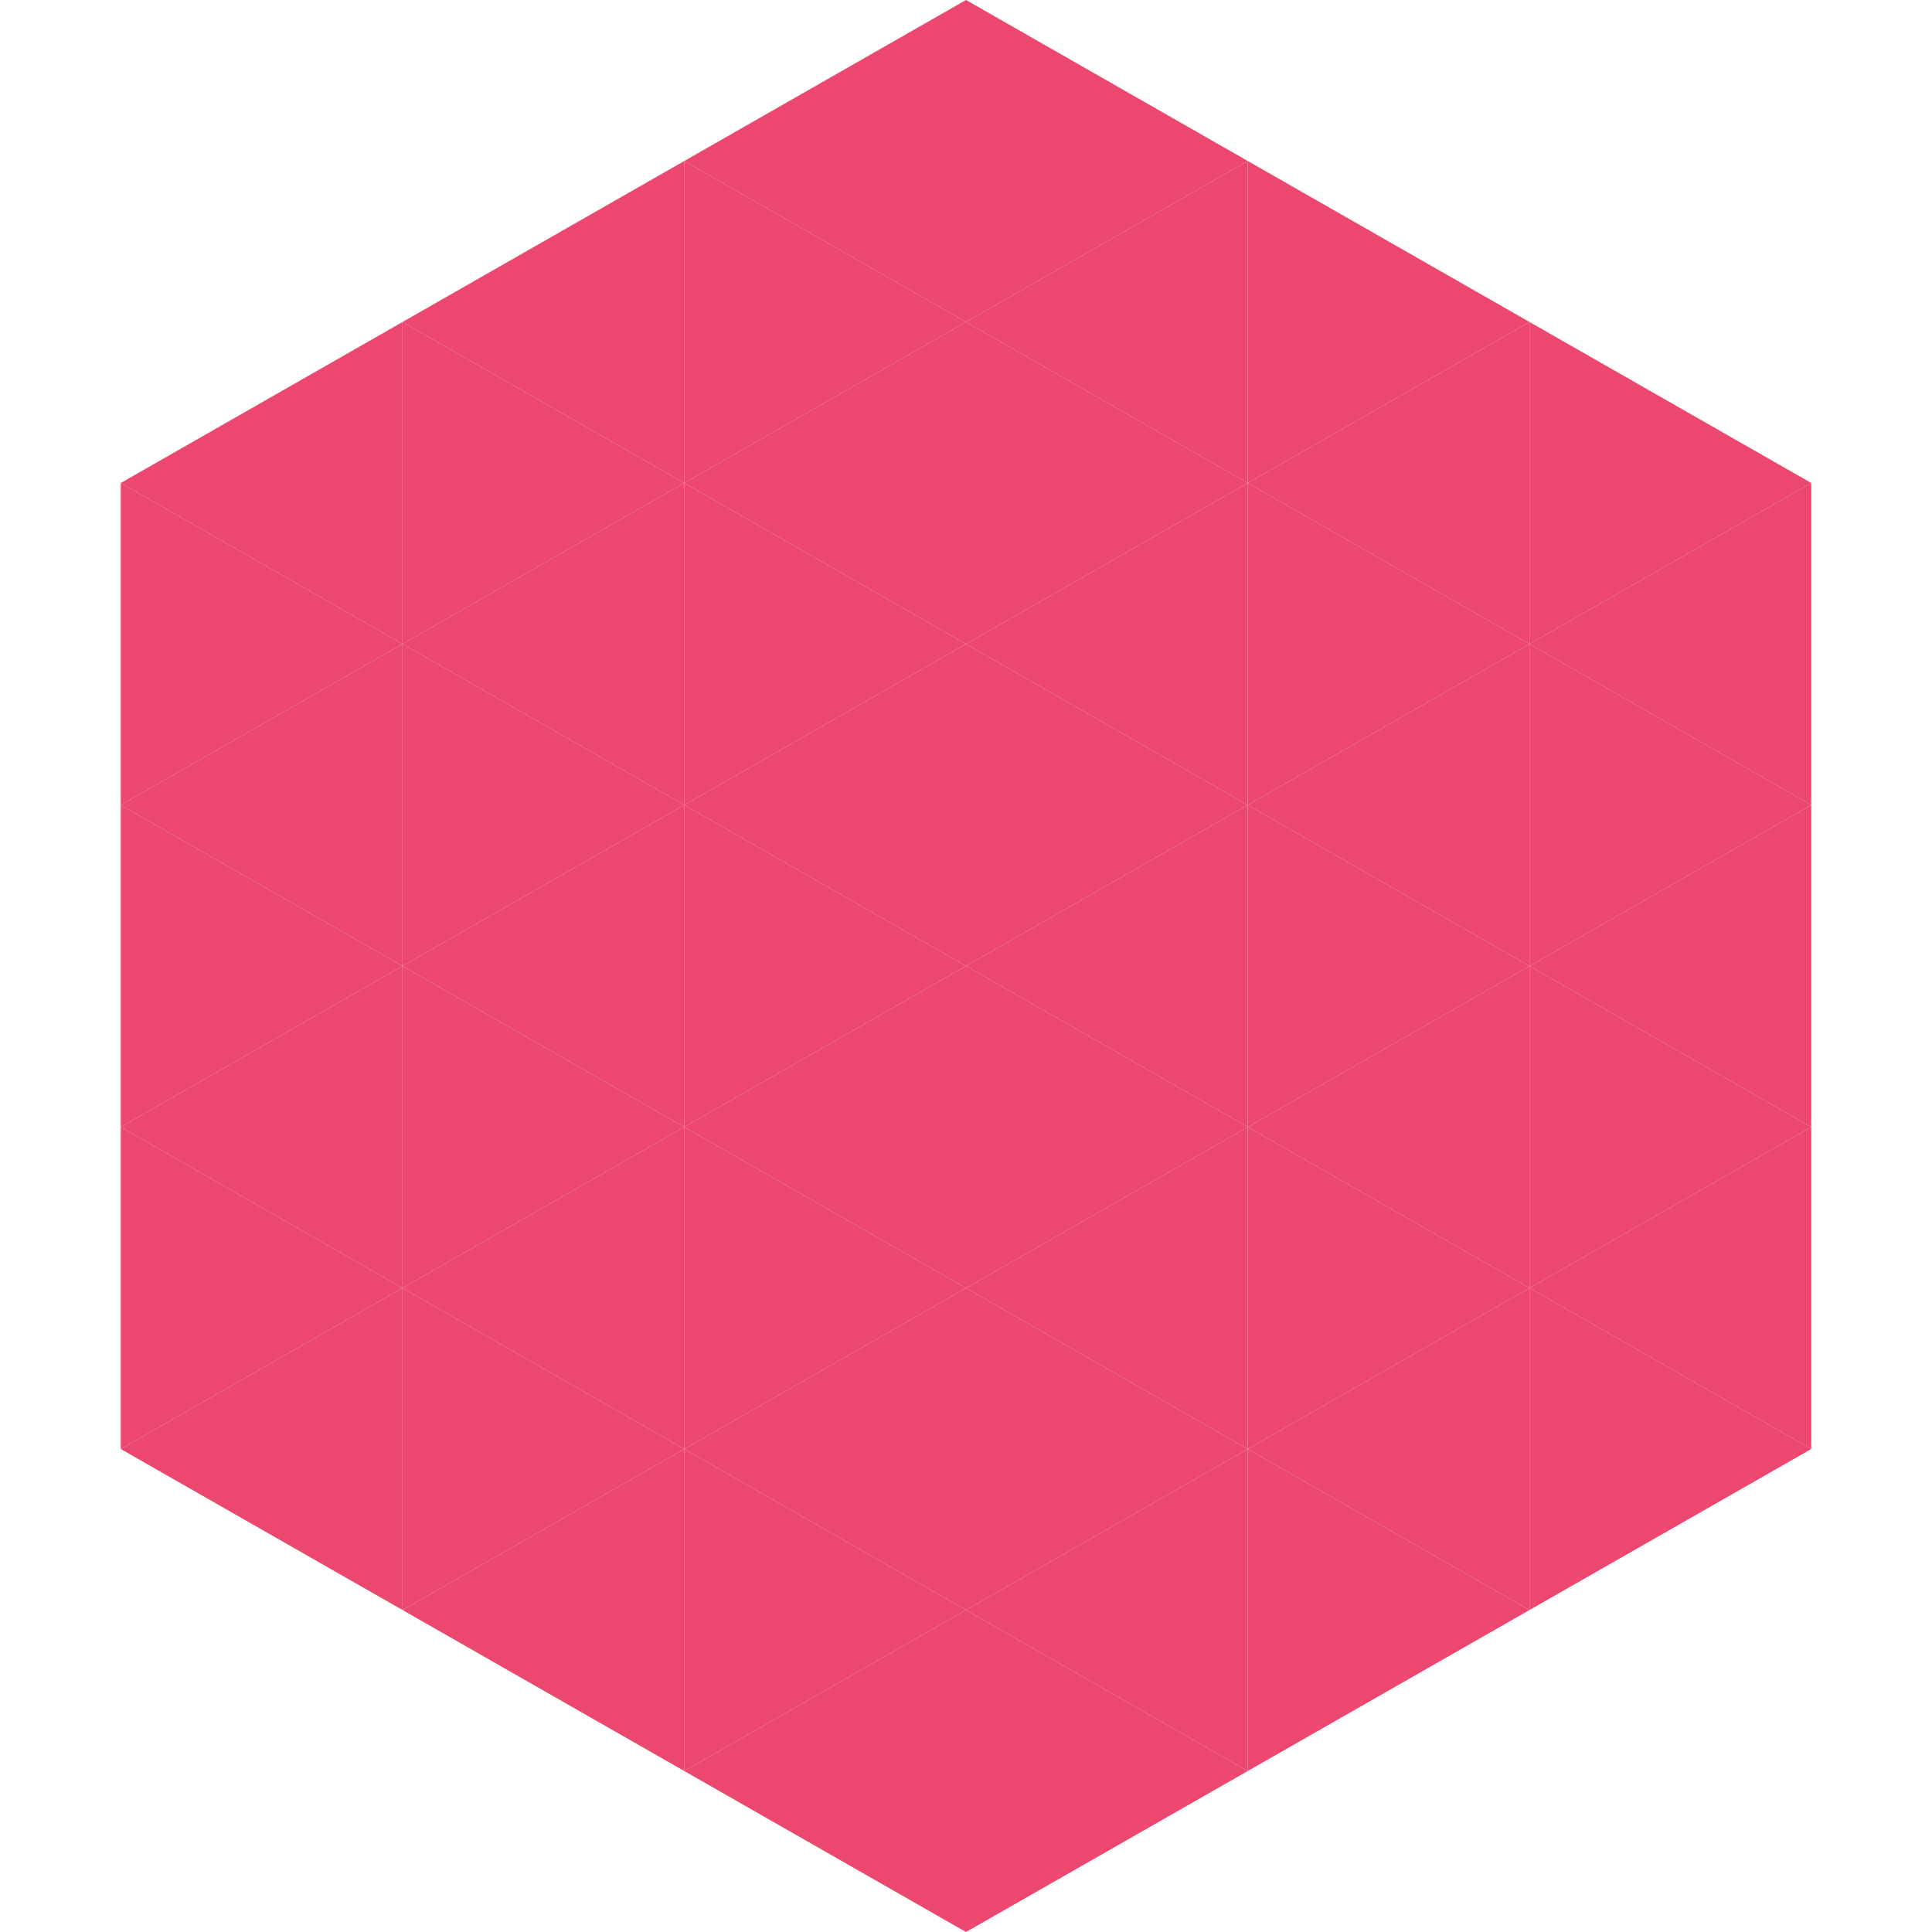
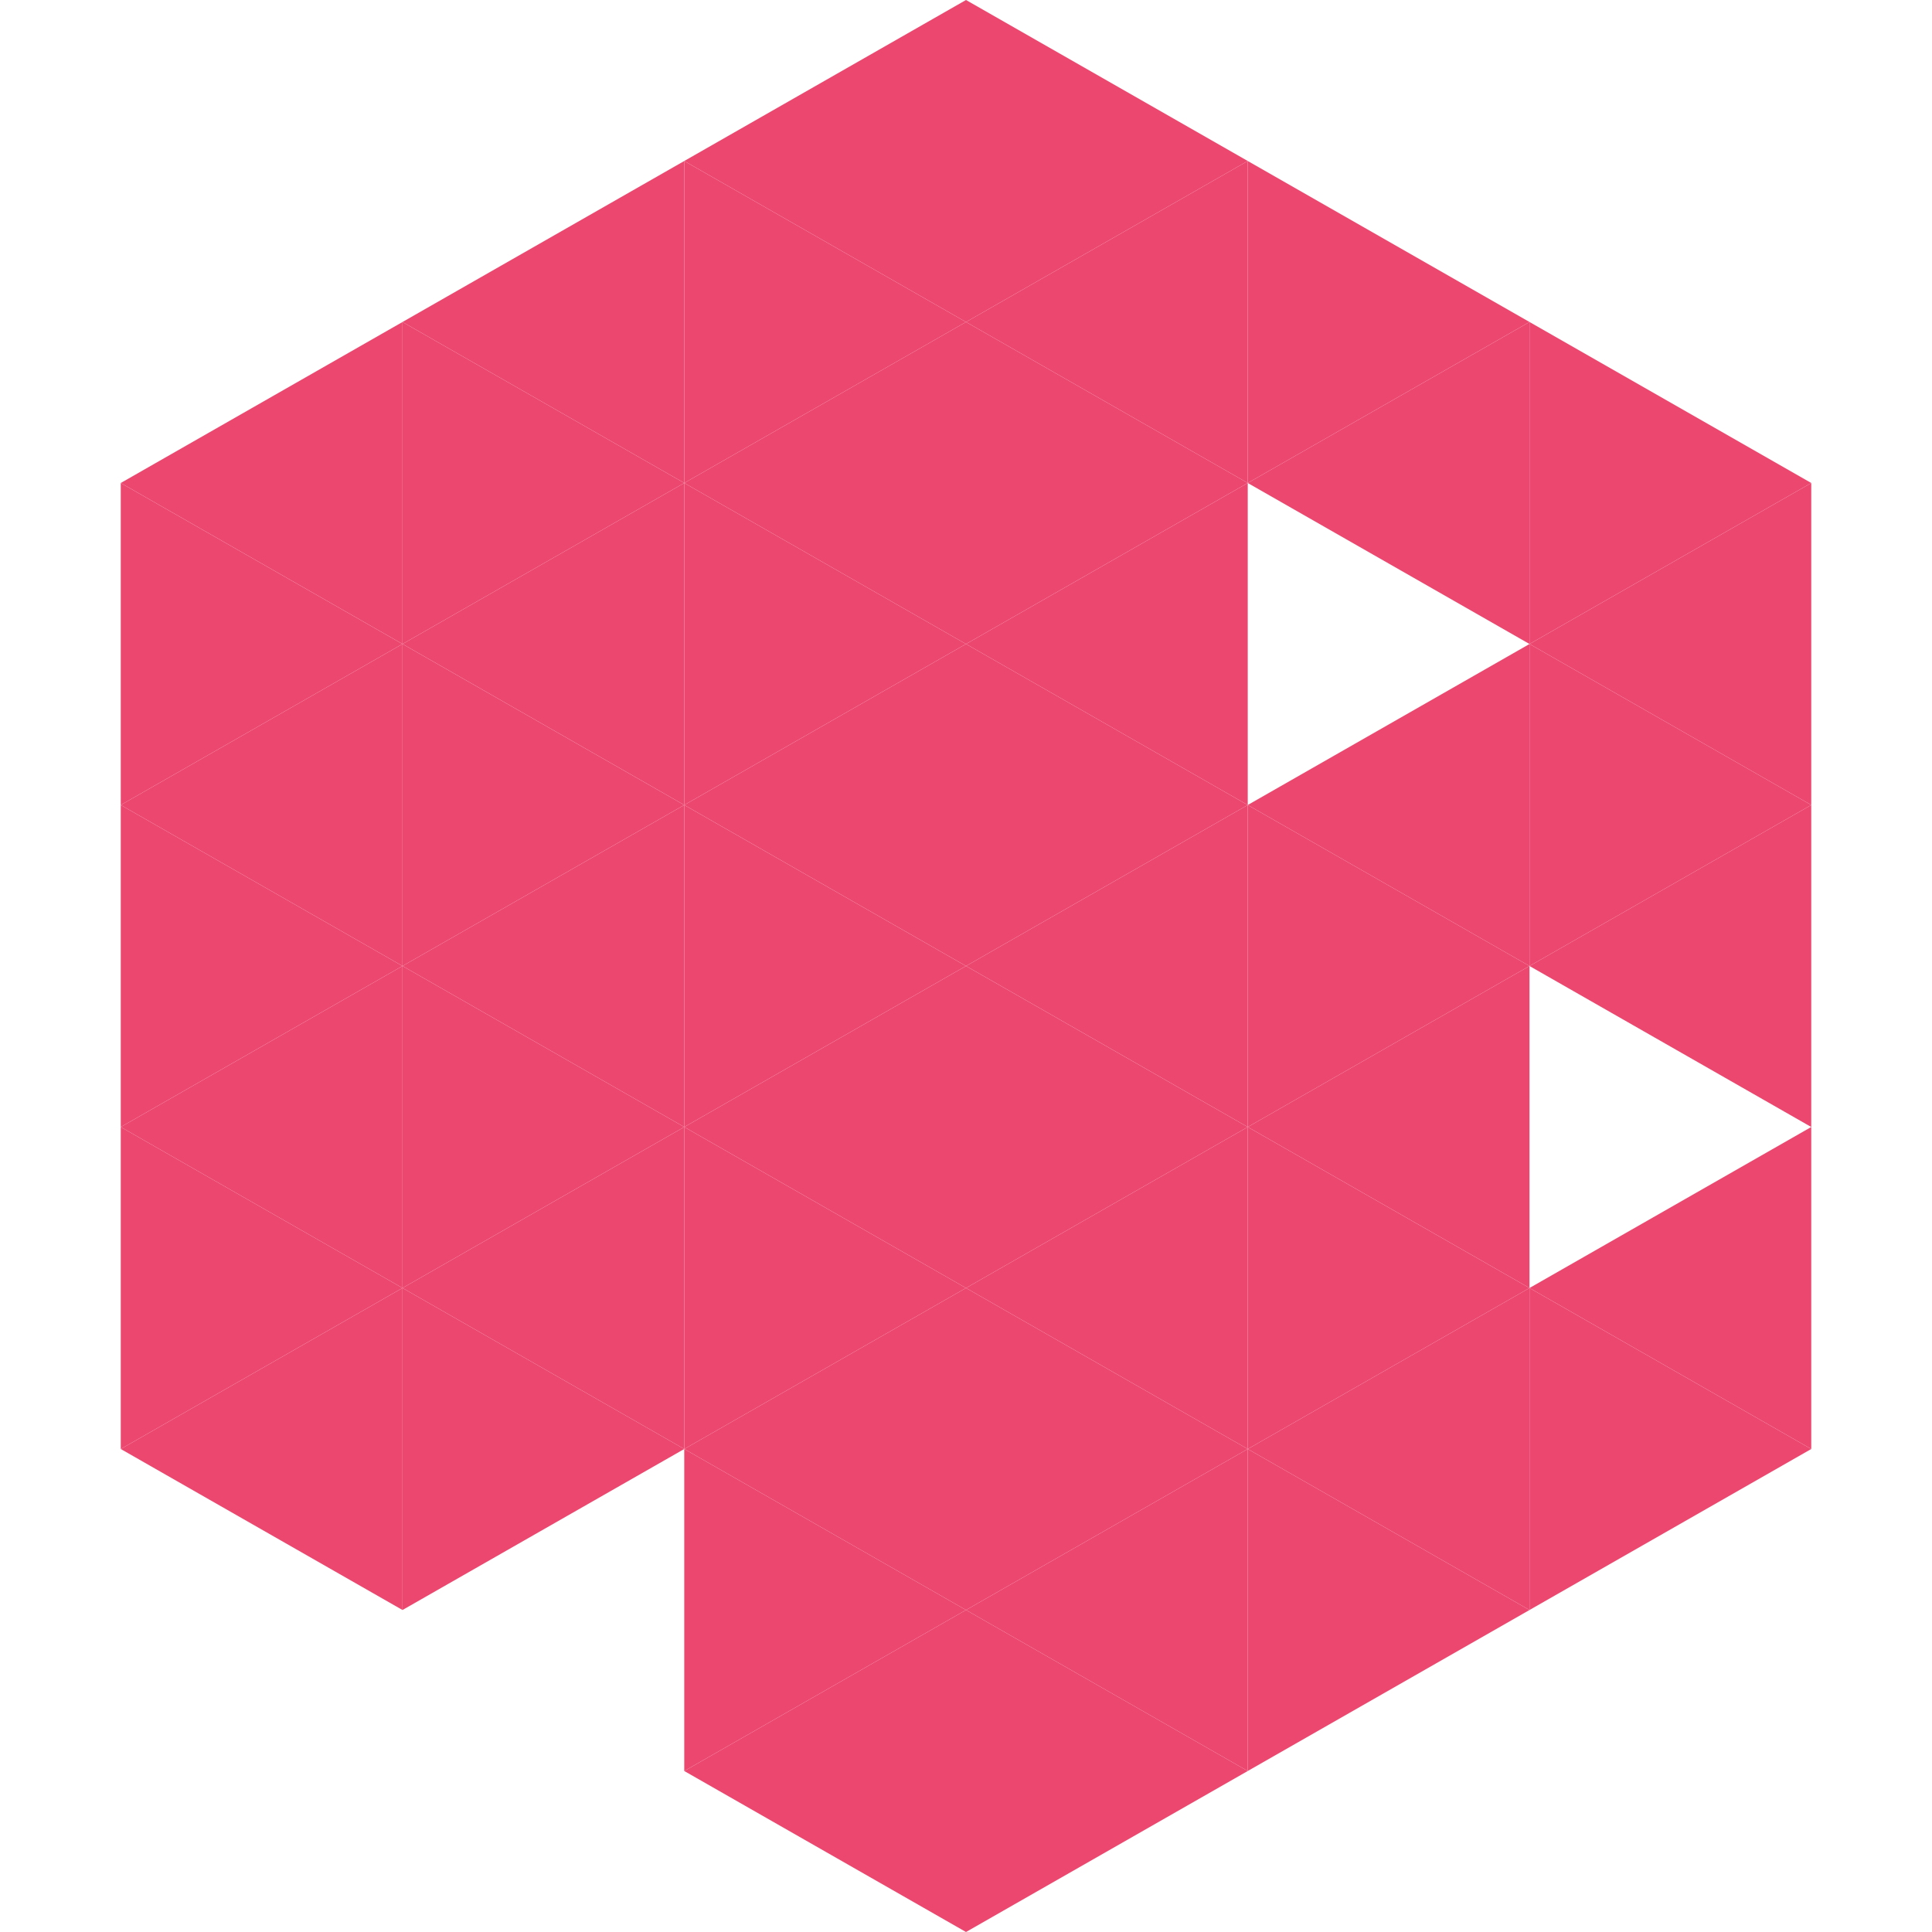
<svg xmlns="http://www.w3.org/2000/svg" width="240" height="240">
  <polygon points="50,40 15,60 50,80" style="fill:rgb(236,71,111)" />
  <polygon points="190,40 225,60 190,80" style="fill:rgb(236,71,111)" />
  <polygon points="15,60 50,80 15,100" style="fill:rgb(236,71,111)" />
  <polygon points="225,60 190,80 225,100" style="fill:rgb(236,71,111)" />
  <polygon points="50,80 15,100 50,120" style="fill:rgb(236,71,111)" />
  <polygon points="190,80 225,100 190,120" style="fill:rgb(236,71,111)" />
  <polygon points="15,100 50,120 15,140" style="fill:rgb(236,71,111)" />
  <polygon points="225,100 190,120 225,140" style="fill:rgb(236,71,111)" />
  <polygon points="50,120 15,140 50,160" style="fill:rgb(236,71,111)" />
-   <polygon points="190,120 225,140 190,160" style="fill:rgb(236,71,111)" />
  <polygon points="15,140 50,160 15,180" style="fill:rgb(236,71,111)" />
  <polygon points="225,140 190,160 225,180" style="fill:rgb(236,71,111)" />
  <polygon points="50,160 15,180 50,200" style="fill:rgb(236,71,111)" />
  <polygon points="190,160 225,180 190,200" style="fill:rgb(236,71,111)" />
  <polygon points="15,180 50,200 15,220" style="fill:rgb(255,255,255); fill-opacity:0" />
  <polygon points="225,180 190,200 225,220" style="fill:rgb(255,255,255); fill-opacity:0" />
  <polygon points="50,0 85,20 50,40" style="fill:rgb(255,255,255); fill-opacity:0" />
  <polygon points="190,0 155,20 190,40" style="fill:rgb(255,255,255); fill-opacity:0" />
  <polygon points="85,20 50,40 85,60" style="fill:rgb(236,71,111)" />
  <polygon points="155,20 190,40 155,60" style="fill:rgb(236,71,111)" />
  <polygon points="50,40 85,60 50,80" style="fill:rgb(236,71,111)" />
  <polygon points="190,40 155,60 190,80" style="fill:rgb(236,71,111)" />
  <polygon points="85,60 50,80 85,100" style="fill:rgb(236,71,111)" />
-   <polygon points="155,60 190,80 155,100" style="fill:rgb(236,71,111)" />
  <polygon points="50,80 85,100 50,120" style="fill:rgb(236,71,111)" />
  <polygon points="190,80 155,100 190,120" style="fill:rgb(236,71,111)" />
  <polygon points="85,100 50,120 85,140" style="fill:rgb(236,71,111)" />
  <polygon points="155,100 190,120 155,140" style="fill:rgb(236,71,111)" />
  <polygon points="50,120 85,140 50,160" style="fill:rgb(236,71,111)" />
  <polygon points="190,120 155,140 190,160" style="fill:rgb(236,71,111)" />
  <polygon points="85,140 50,160 85,180" style="fill:rgb(236,71,111)" />
  <polygon points="155,140 190,160 155,180" style="fill:rgb(236,71,111)" />
  <polygon points="50,160 85,180 50,200" style="fill:rgb(236,71,111)" />
  <polygon points="190,160 155,180 190,200" style="fill:rgb(236,71,111)" />
-   <polygon points="85,180 50,200 85,220" style="fill:rgb(236,71,111)" />
  <polygon points="155,180 190,200 155,220" style="fill:rgb(236,71,111)" />
  <polygon points="120,0 85,20 120,40" style="fill:rgb(236,71,111)" />
  <polygon points="120,0 155,20 120,40" style="fill:rgb(236,71,111)" />
  <polygon points="85,20 120,40 85,60" style="fill:rgb(236,71,111)" />
  <polygon points="155,20 120,40 155,60" style="fill:rgb(236,71,111)" />
  <polygon points="120,40 85,60 120,80" style="fill:rgb(236,71,111)" />
  <polygon points="120,40 155,60 120,80" style="fill:rgb(236,71,111)" />
  <polygon points="85,60 120,80 85,100" style="fill:rgb(236,71,111)" />
  <polygon points="155,60 120,80 155,100" style="fill:rgb(236,71,111)" />
  <polygon points="120,80 85,100 120,120" style="fill:rgb(236,71,111)" />
  <polygon points="120,80 155,100 120,120" style="fill:rgb(236,71,111)" />
  <polygon points="85,100 120,120 85,140" style="fill:rgb(236,71,111)" />
  <polygon points="155,100 120,120 155,140" style="fill:rgb(236,71,111)" />
  <polygon points="120,120 85,140 120,160" style="fill:rgb(236,71,111)" />
  <polygon points="120,120 155,140 120,160" style="fill:rgb(236,71,111)" />
  <polygon points="85,140 120,160 85,180" style="fill:rgb(236,71,111)" />
  <polygon points="155,140 120,160 155,180" style="fill:rgb(236,71,111)" />
  <polygon points="120,160 85,180 120,200" style="fill:rgb(236,71,111)" />
  <polygon points="120,160 155,180 120,200" style="fill:rgb(236,71,111)" />
  <polygon points="85,180 120,200 85,220" style="fill:rgb(236,71,111)" />
  <polygon points="155,180 120,200 155,220" style="fill:rgb(236,71,111)" />
  <polygon points="120,200 85,220 120,240" style="fill:rgb(236,71,111)" />
  <polygon points="120,200 155,220 120,240" style="fill:rgb(236,71,111)" />
  <polygon points="85,220 120,240 85,260" style="fill:rgb(255,255,255); fill-opacity:0" />
  <polygon points="155,220 120,240 155,260" style="fill:rgb(255,255,255); fill-opacity:0" />
</svg>